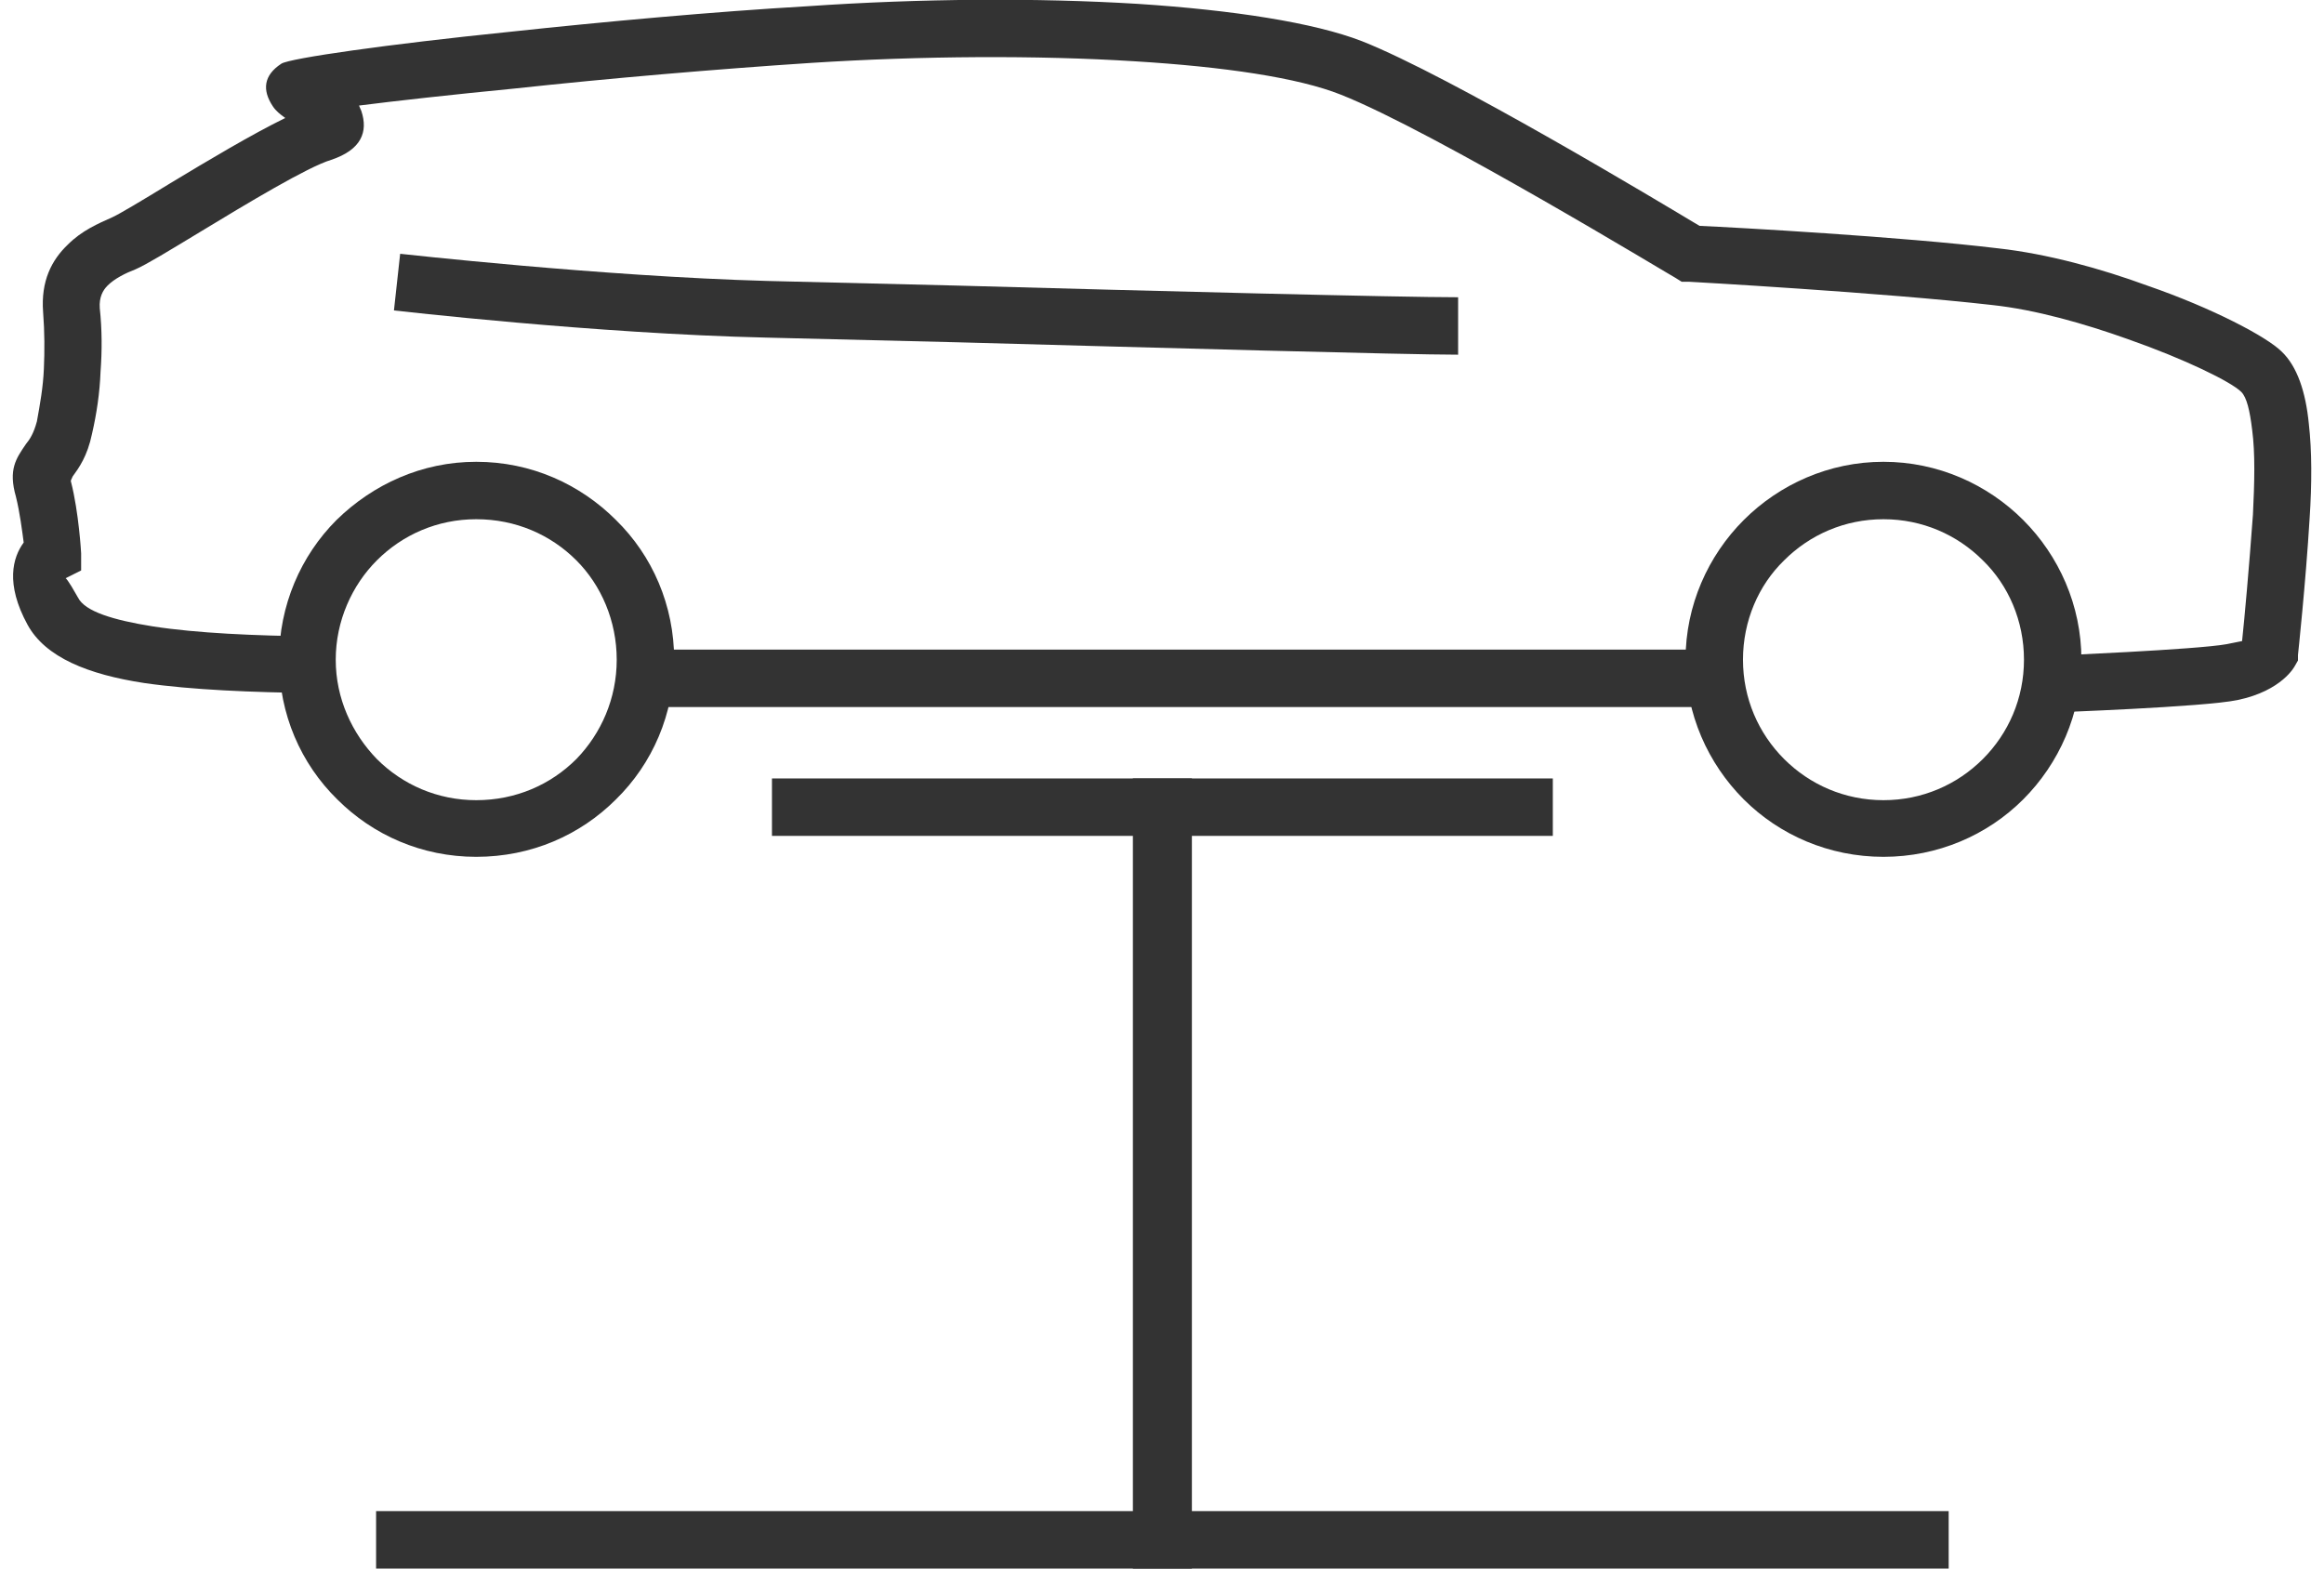
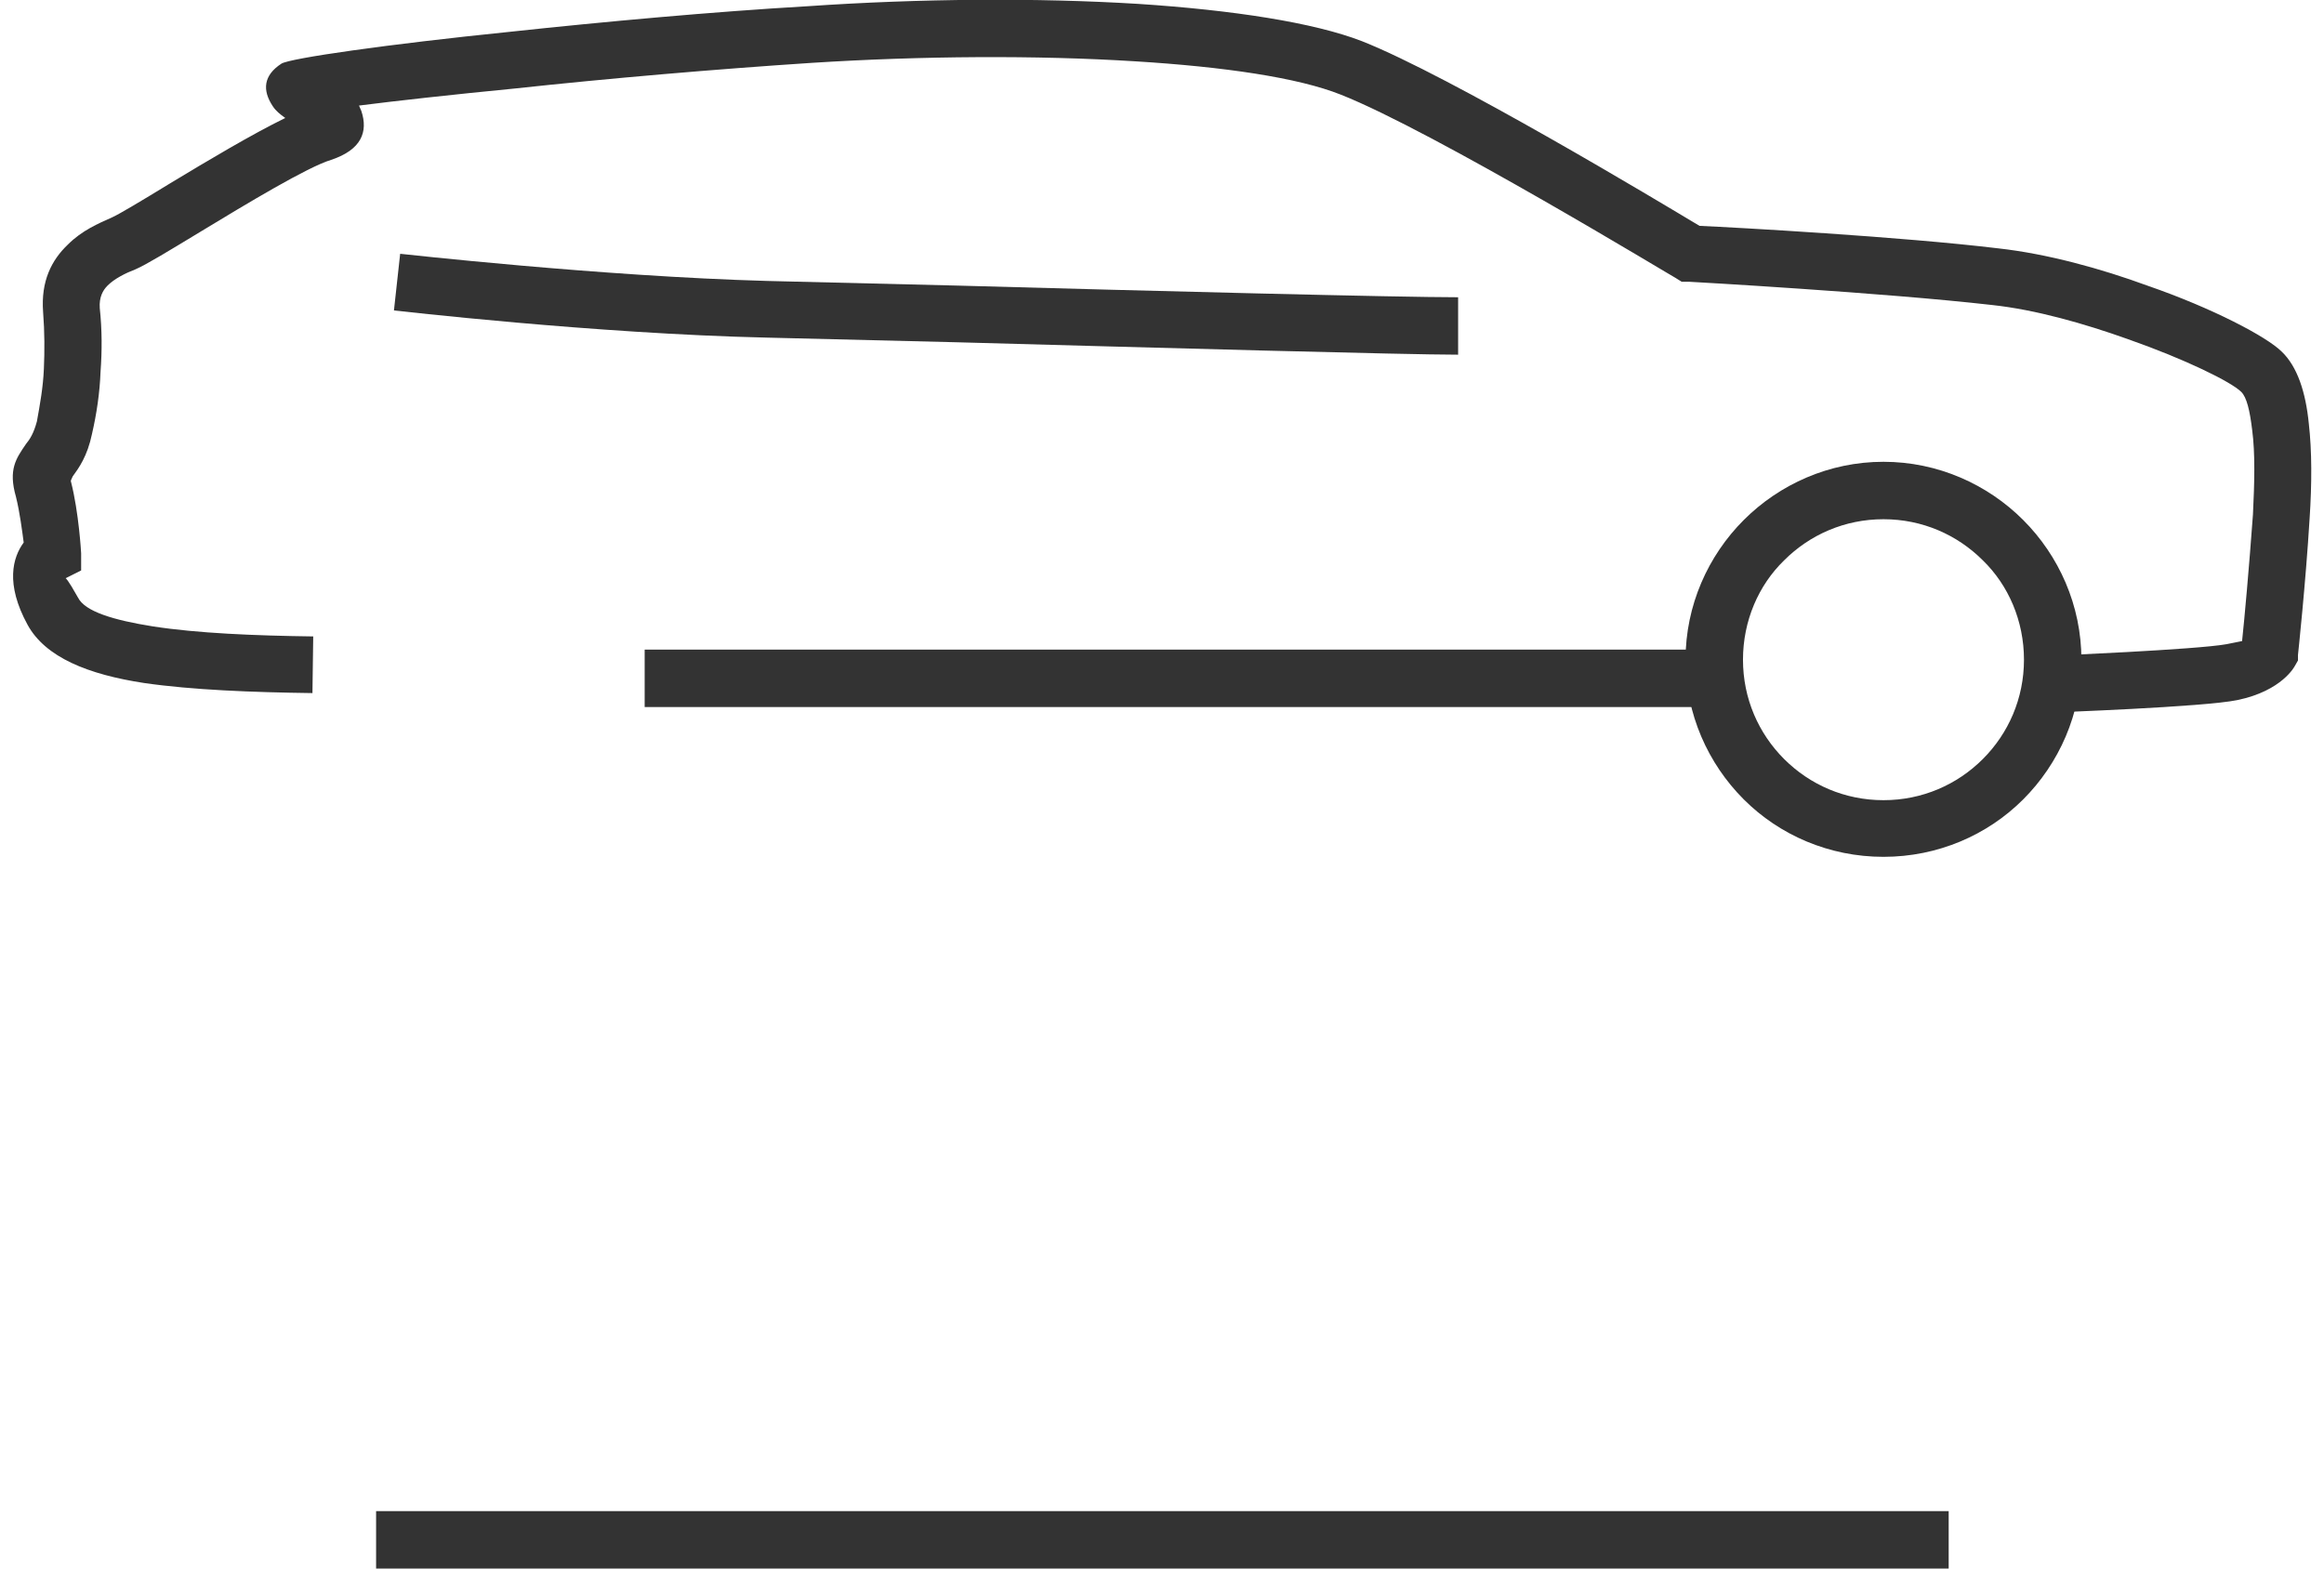
<svg xmlns="http://www.w3.org/2000/svg" xml:space="preserve" width="40px" height="27px" version="1.0" style="shape-rendering:geometricPrecision; text-rendering:geometricPrecision; image-rendering:optimizeQuality; fill-rule:evenodd; clip-rule:evenodd" viewBox="0 0 296100 202100">
  <defs>
    <style type="text/css"> .fil0 {fill:#333333;fill-rule:nonzero} </style>
  </defs>
  <g id="Слой_x0020_1">
    <g id="_2075827576368">
-       <path class="fil0" d="M59700 103100c5100,0 9600,-2000 12900,-5300 3200,-3300 5200,-7800 5200,-12800 0,-5000 -2000,-9600 -5200,-12800 -3300,-3300 -7800,-5300 -12900,-5300 -5000,0 -9500,2000 -12800,5300 -3200,3200 -5300,7800 -5300,12800 0,5000 2100,9500 5300,12800 3300,3300 7800,5300 12800,5300zm18000 -100c-4600,4600 -10900,7400 -18000,7400 -7000,0 -13300,-2800 -17900,-7400 -4700,-4600 -7500,-11000 -7500,-18000 0,-7000 2800,-13400 7400,-18000 4700,-4600 11000,-7500 18000,-7500 7100,0 13400,2900 18000,7500 4700,4600 7500,11000 7500,18000 0,7000 -2800,13400 -7500,18000z" />
      <path class="fil0" d="M241000 103100c5000,0 9500,-2000 12800,-5300 3300,-3300 5300,-7800 5300,-12800 0,-5000 -2000,-9600 -5300,-12800 -3300,-3300 -7800,-5300 -12800,-5300 -5000,0 -9500,2000 -12800,5300 -3300,3200 -5300,7800 -5300,12800 0,5000 2000,9500 5300,12800 3300,3300 7800,5300 12800,5300zm18000 -100c-4600,4600 -11000,7400 -18000,7400 -7000,0 -13400,-2800 -18000,-7400 -4600,-4600 -7500,-11000 -7500,-18000 0,-7000 2900,-13400 7500,-18000 4600,-4600 11000,-7500 18000,-7500 7000,0 13400,2900 18000,7500 4600,4600 7500,11000 7500,18000 0,7000 -2900,13400 -7500,18000z" />
      <polygon class="fil0" points="81400,83700 219400,83700 219400,91100 81400,91100 " />
      <path class="fil0" d="M262400 84500c100,0 19000,-800 22800,-1500l2000 -400c300,-2800 900,-9400 1400,-16300 200,-4100 300,-7900 -100,-10900 -300,-2500 -700,-4200 -1400,-4900 -1300,-1300 -7200,-4200 -14600,-6800 -5600,-2000 -11900,-3800 -17500,-4400 -14000,-1600 -39000,-3000 -39100,-3000l-900 0 -800 -500c-100,0 -31200,-18900 -43100,-23600 -5500,-2200 -15100,-3600 -26500,-4300 -12700,-800 -27600,-700 -41700,200 -12200,800 -26200,2000 -38200,3300 -8200,800 -15400,1600 -20100,2200 100,200 200,500 300,700 900,2700 0,5000 -3900,6300 -3000,900 -10800,5600 -16900,9300 -3800,2300 -6900,4200 -8300,4800 -1300,500 -2700,1200 -3600,2100 -600,600 -1100,1500 -1000,2900 300,2800 300,5500 100,8200 -100,2700 -500,5400 -1100,8000 -600,2900 -1700,4400 -2500,5500 -100,300 -300,500 -200,700 1000,3900 1300,9100 1300,9200l0 2200 -2000 1000c0,0 200,0 1600,2500 900,1800 4600,2900 9600,3700 5800,900 13200,1200 20700,1300l-100 7300c-7700,-100 -15500,-400 -21700,-1300 -7200,-1100 -12700,-3300 -15000,-7500 -2900,-5300 -1900,-8700 -500,-10600 -200,-1500 -500,-3900 -1000,-5900 -1000,-3500 0,-4900 1300,-6800 500,-600 1000,-1400 1400,-2900 400,-2200 800,-4400 900,-6800 100,-2300 100,-4700 -100,-7300 -300,-4000 1100,-6700 3200,-8700 1800,-1800 3900,-2700 5700,-3500 900,-400 3900,-2200 7500,-4400 4800,-2900 10500,-6300 14800,-8400 -700,-500 -1200,-900 -1600,-1500 -1400,-2100 -1200,-4000 1100,-5500 1100,-700 13700,-2500 29400,-4100 12100,-1300 26300,-2600 38400,-3300 14500,-1000 29600,-1100 42600,-300 12200,800 22600,2400 28800,4800 11400,4500 38500,20800 43500,23800 4600,200 26100,1400 38500,2900 6300,700 13200,2600 19200,4800 8400,2900 15400,6600 17300,8500 2000,1900 3100,5200 3500,9300 400,3500 400,7700 100,12200 -500,8300 -1500,17600 -1500,17600l0 700 -400 700c0,0 -1600,3200 -7400,4400 -4300,900 -23900,1600 -23900,1600l-300 -7300z" />
      <path class="fil0" d="M49900 32700c100,0 25800,2900 47300,3500l24600 600c25100,700 56700,1500 64400,1500l0 7400c-6800,0 -39000,-900 -64600,-1600l-24500 -600c-22100,-500 -47900,-3500 -48000,-3500l800 -7300z" />
-       <polygon class="fil0" points="148000,100300 151900,100300 151900,202100 144300,202100 144300,100300 " />
      <polygon class="fil0" points="46800,194700 249400,194700 249400,202100 46800,202100 " />
-       <polygon class="fil0" points="97800,100300 198400,100300 198400,107700 97800,107700 " />
    </g>
  </g>
</svg>